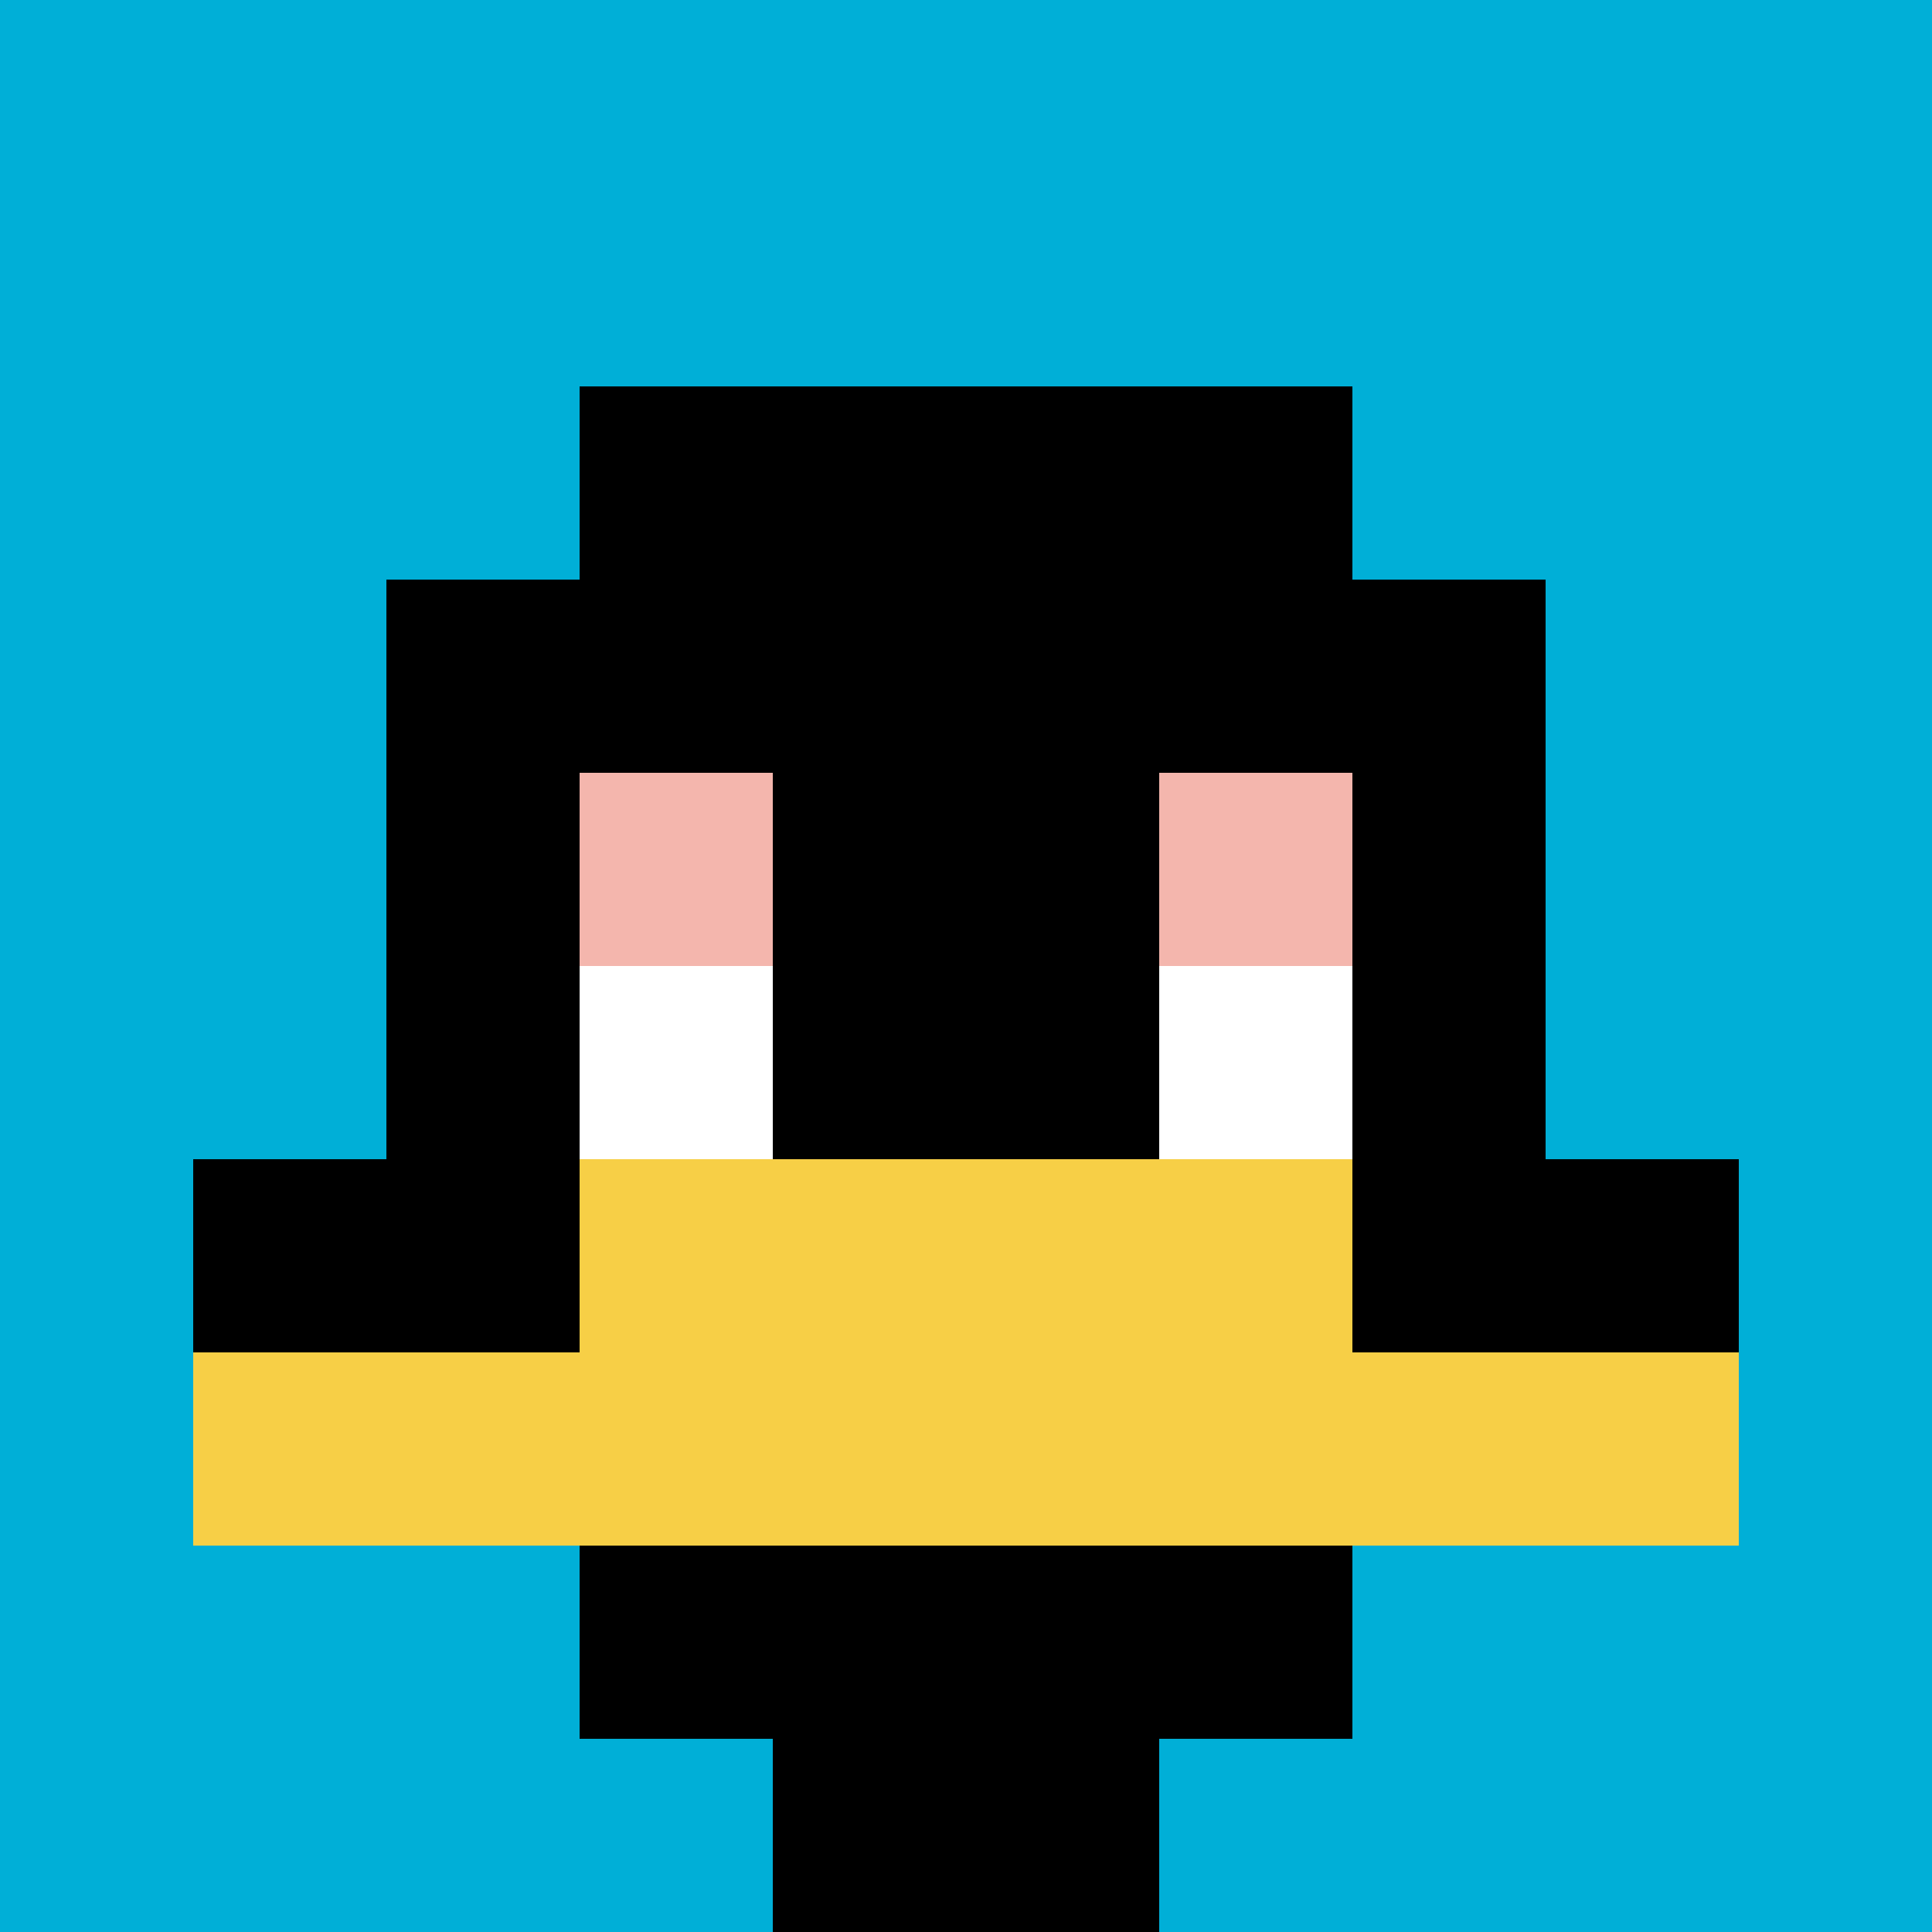
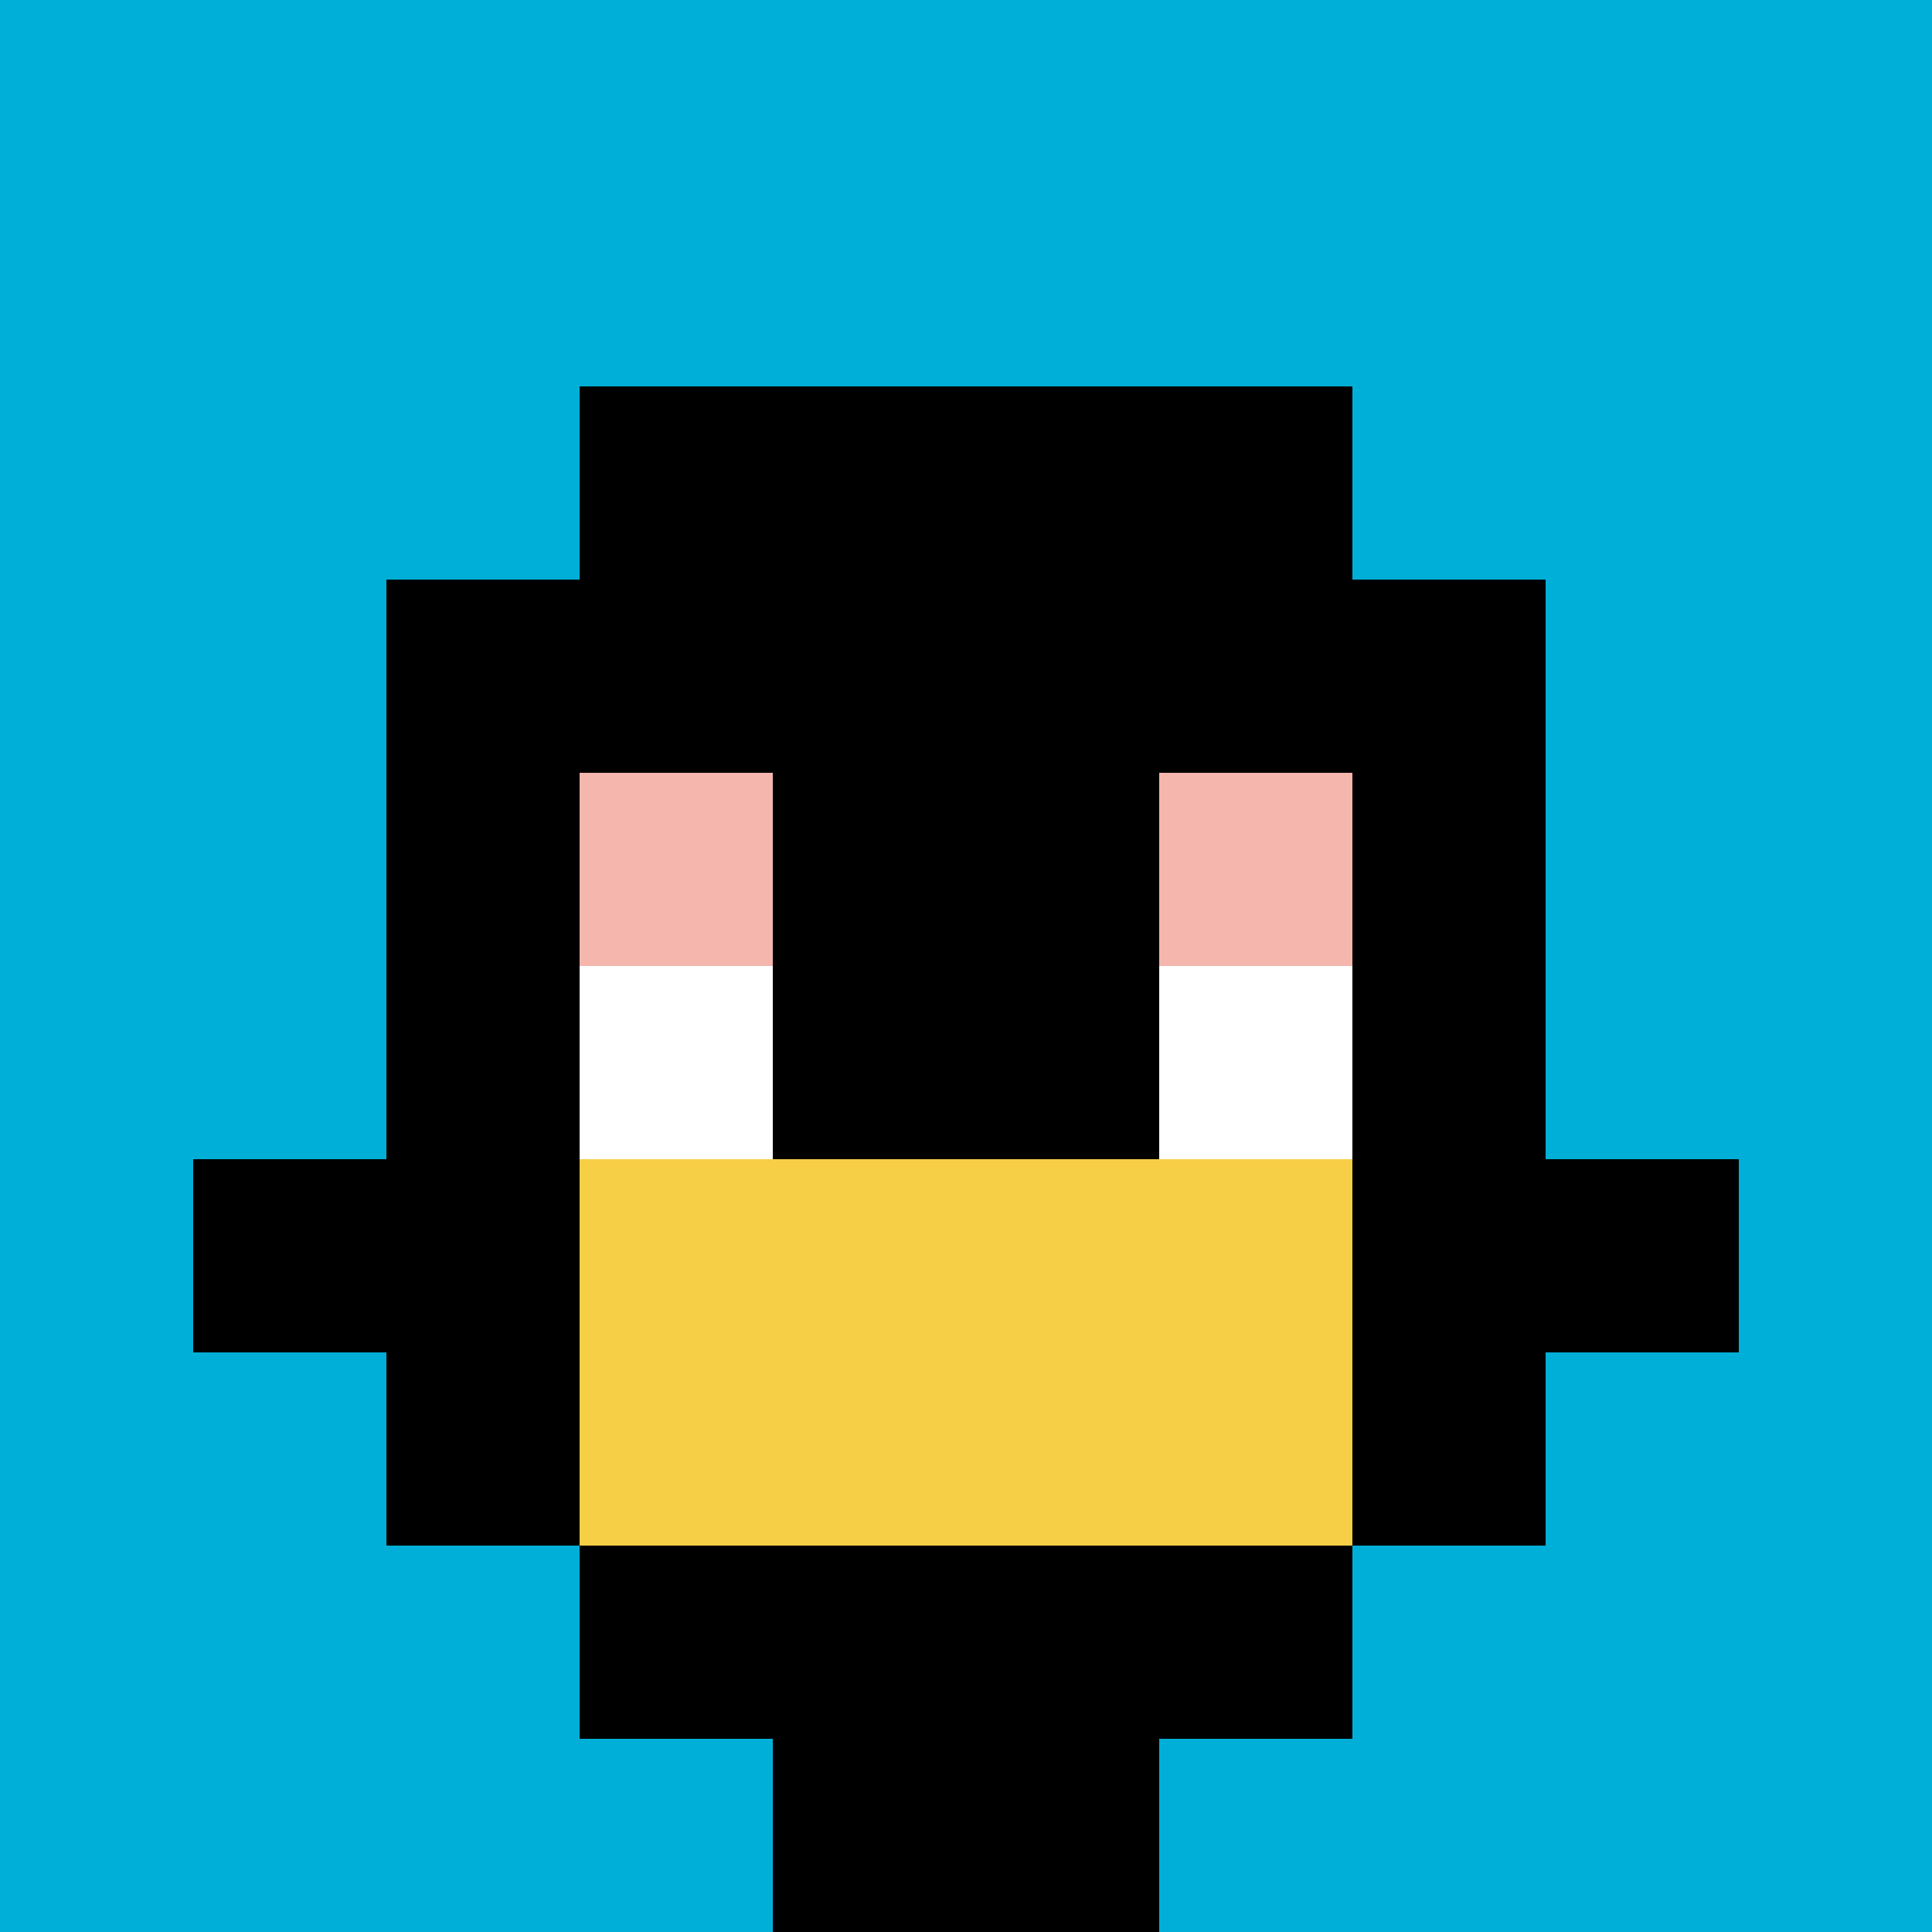
<svg xmlns="http://www.w3.org/2000/svg" version="1.1" width="1071" height="1071">
  <title>'goose-pfp-332853' by Dmitri Cherniak</title>
  <desc>seed=332853
backgroundColor=#ffffff
padding=100
innerPadding=0
timeout=1000
dimension=1
border=false
Save=function(){return n.handleSave()}
frame=282

Rendered at Sun Sep 15 2024 22:42:06 GMT+0800 (中国标准时间)
Generated in &lt;1ms
</desc>
  <defs />
  <rect width="100%" height="100%" fill="#ffffff" />
  <g>
    <g id="0-0">
      <rect x="0" y="0" height="1071" width="1071" fill="#00AFD7" />
      <g>
        <rect id="0-0-3-2-4-7" x="321.3" y="214.2" width="428.4" height="749.7" fill="#000000" />
        <rect id="0-0-2-3-6-5" x="214.2" y="321.3" width="642.6" height="535.5" fill="#000000" />
        <rect id="0-0-4-8-2-2" x="428.4" y="856.8" width="214.2" height="214.2" fill="#000000" />
        <rect id="0-0-1-6-8-1" x="107.1" y="642.6" width="856.8" height="107.1" fill="#000000" />
-         <rect id="0-0-1-7-8-1" x="107.1" y="749.7" width="856.8" height="107.1" fill="#F7CF46" />
        <rect id="0-0-3-6-4-2" x="321.3" y="642.6" width="428.4" height="214.2" fill="#F7CF46" />
        <rect id="0-0-3-4-1-1" x="321.3" y="428.4" width="107.1" height="107.1" fill="#F4B6AD" />
        <rect id="0-0-6-4-1-1" x="642.6" y="428.4" width="107.1" height="107.1" fill="#F4B6AD" />
        <rect id="0-0-3-5-1-1" x="321.3" y="535.5" width="107.1" height="107.1" fill="#ffffff" />
        <rect id="0-0-6-5-1-1" x="642.6" y="535.5" width="107.1" height="107.1" fill="#ffffff" />
      </g>
      <rect x="0" y="0" stroke="white" stroke-width="0" height="1071" width="1071" fill="none" />
    </g>
  </g>
</svg>